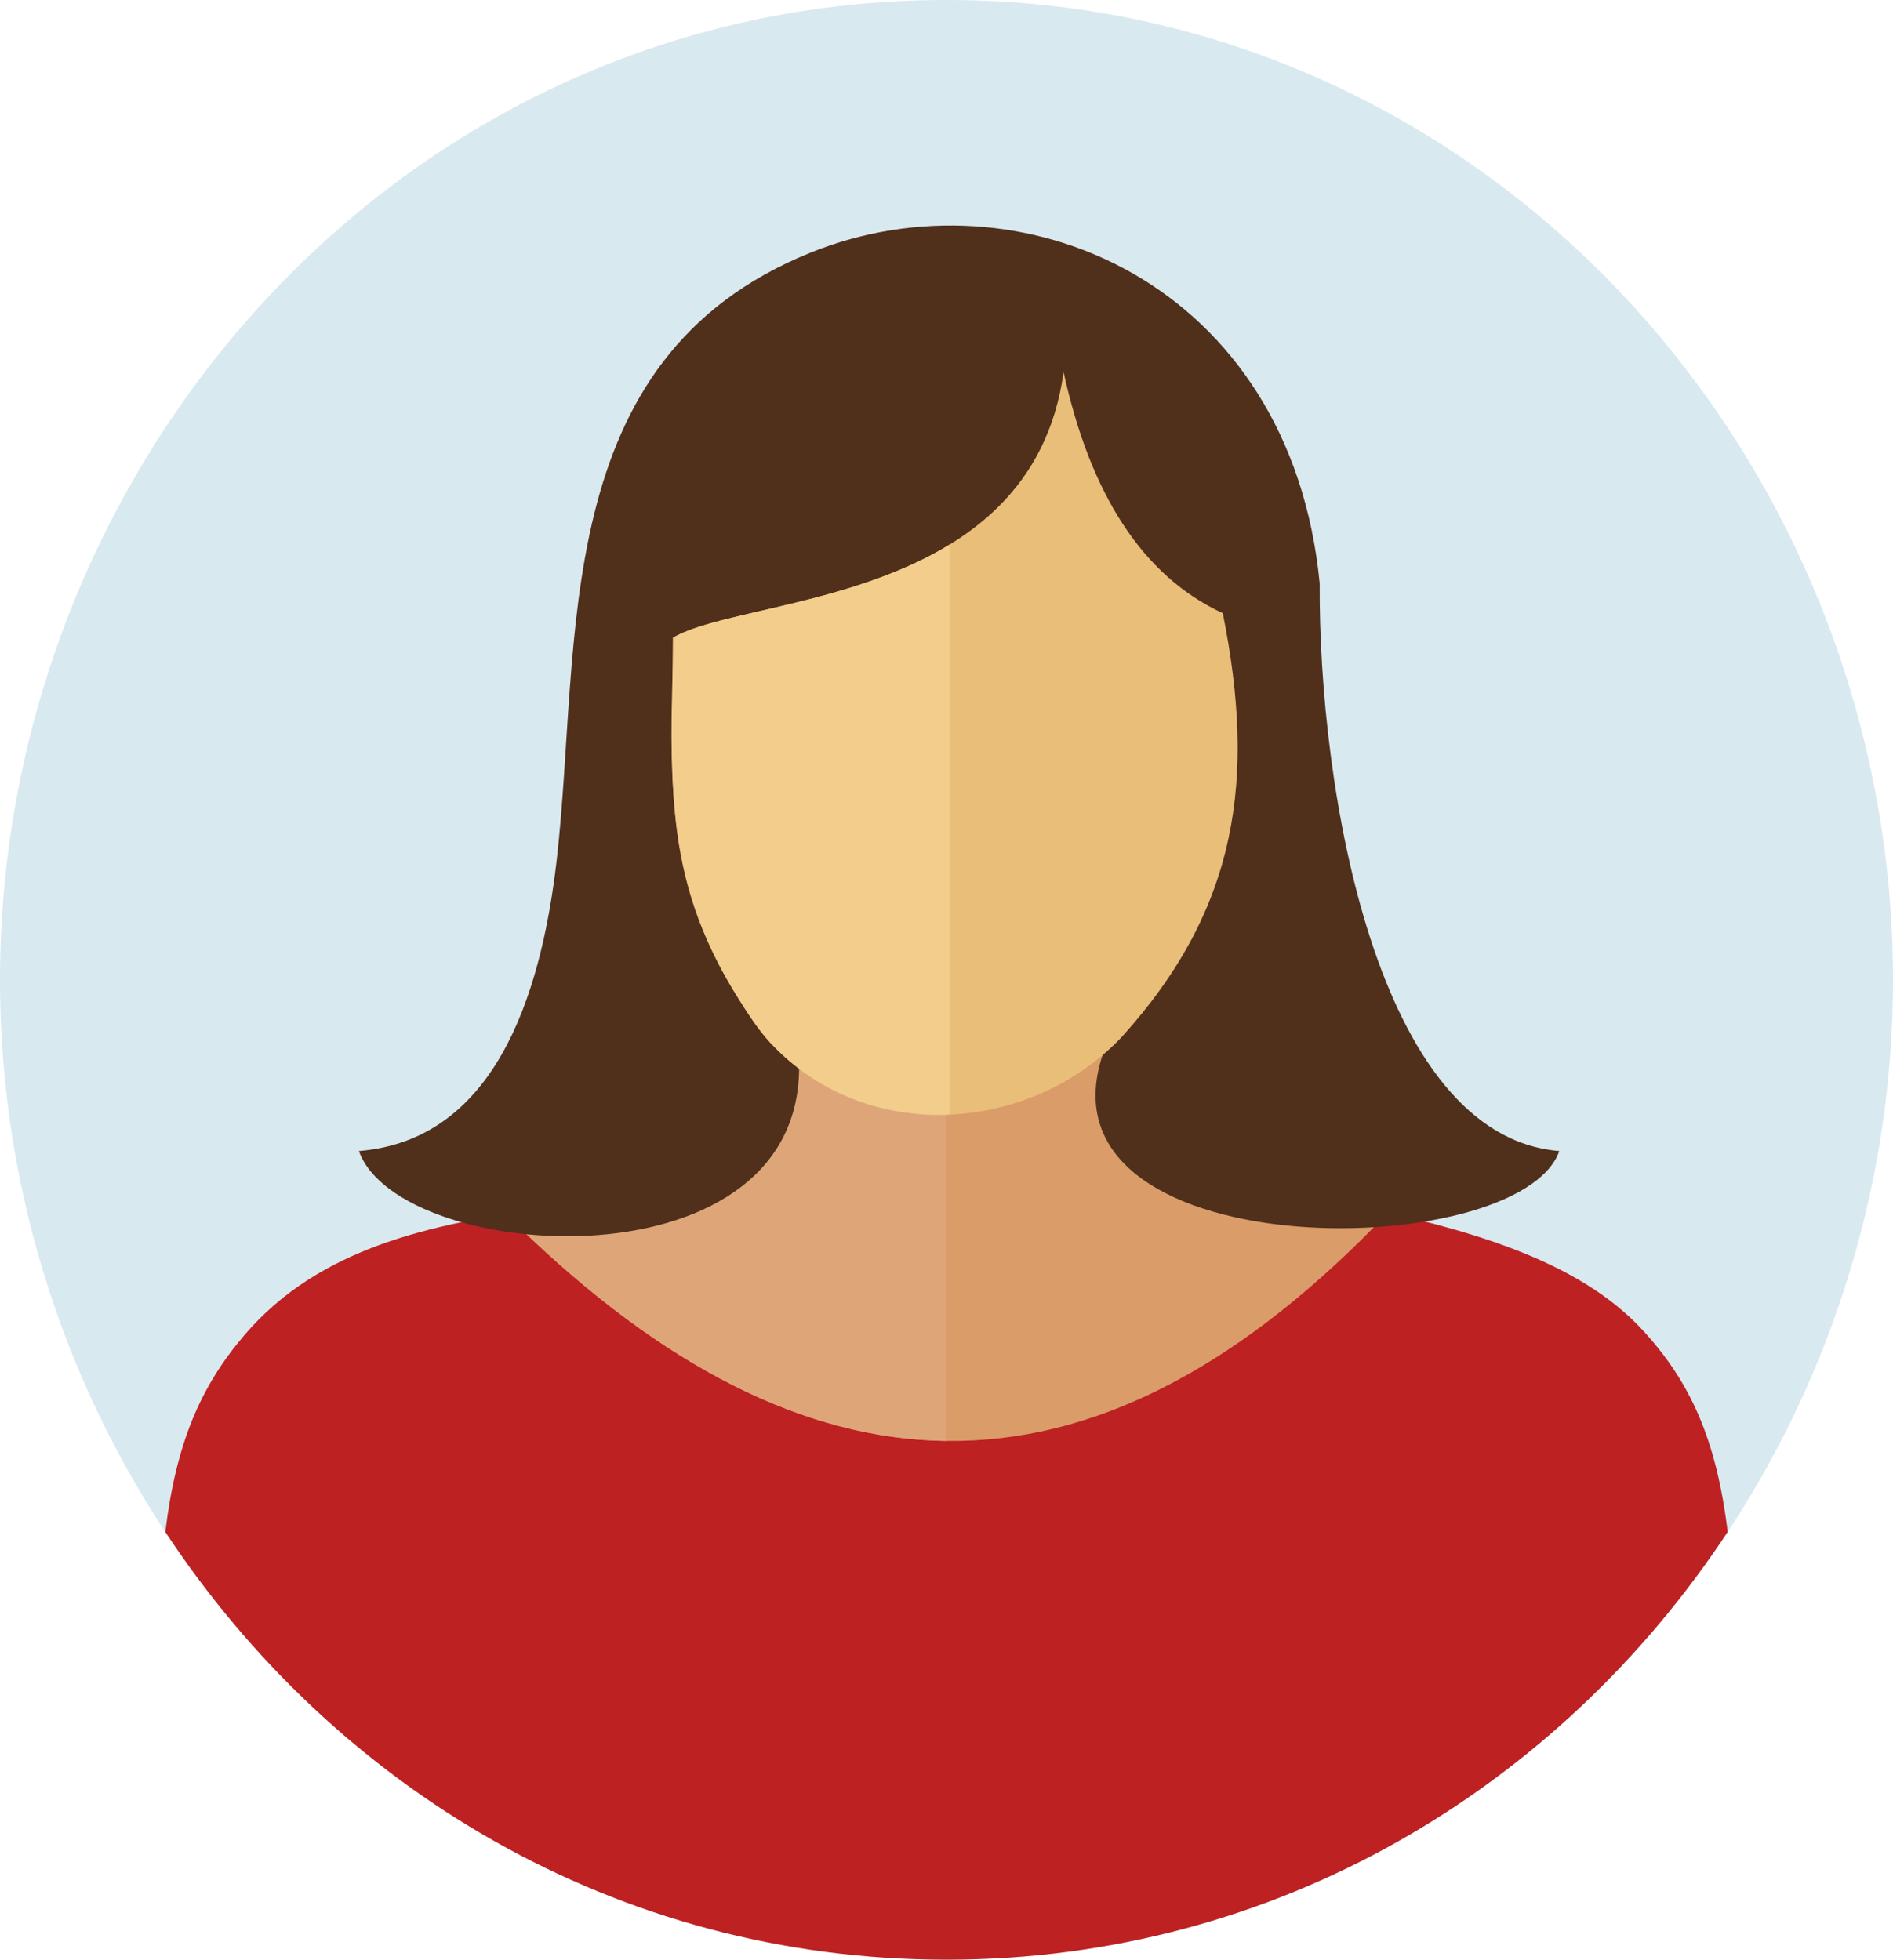
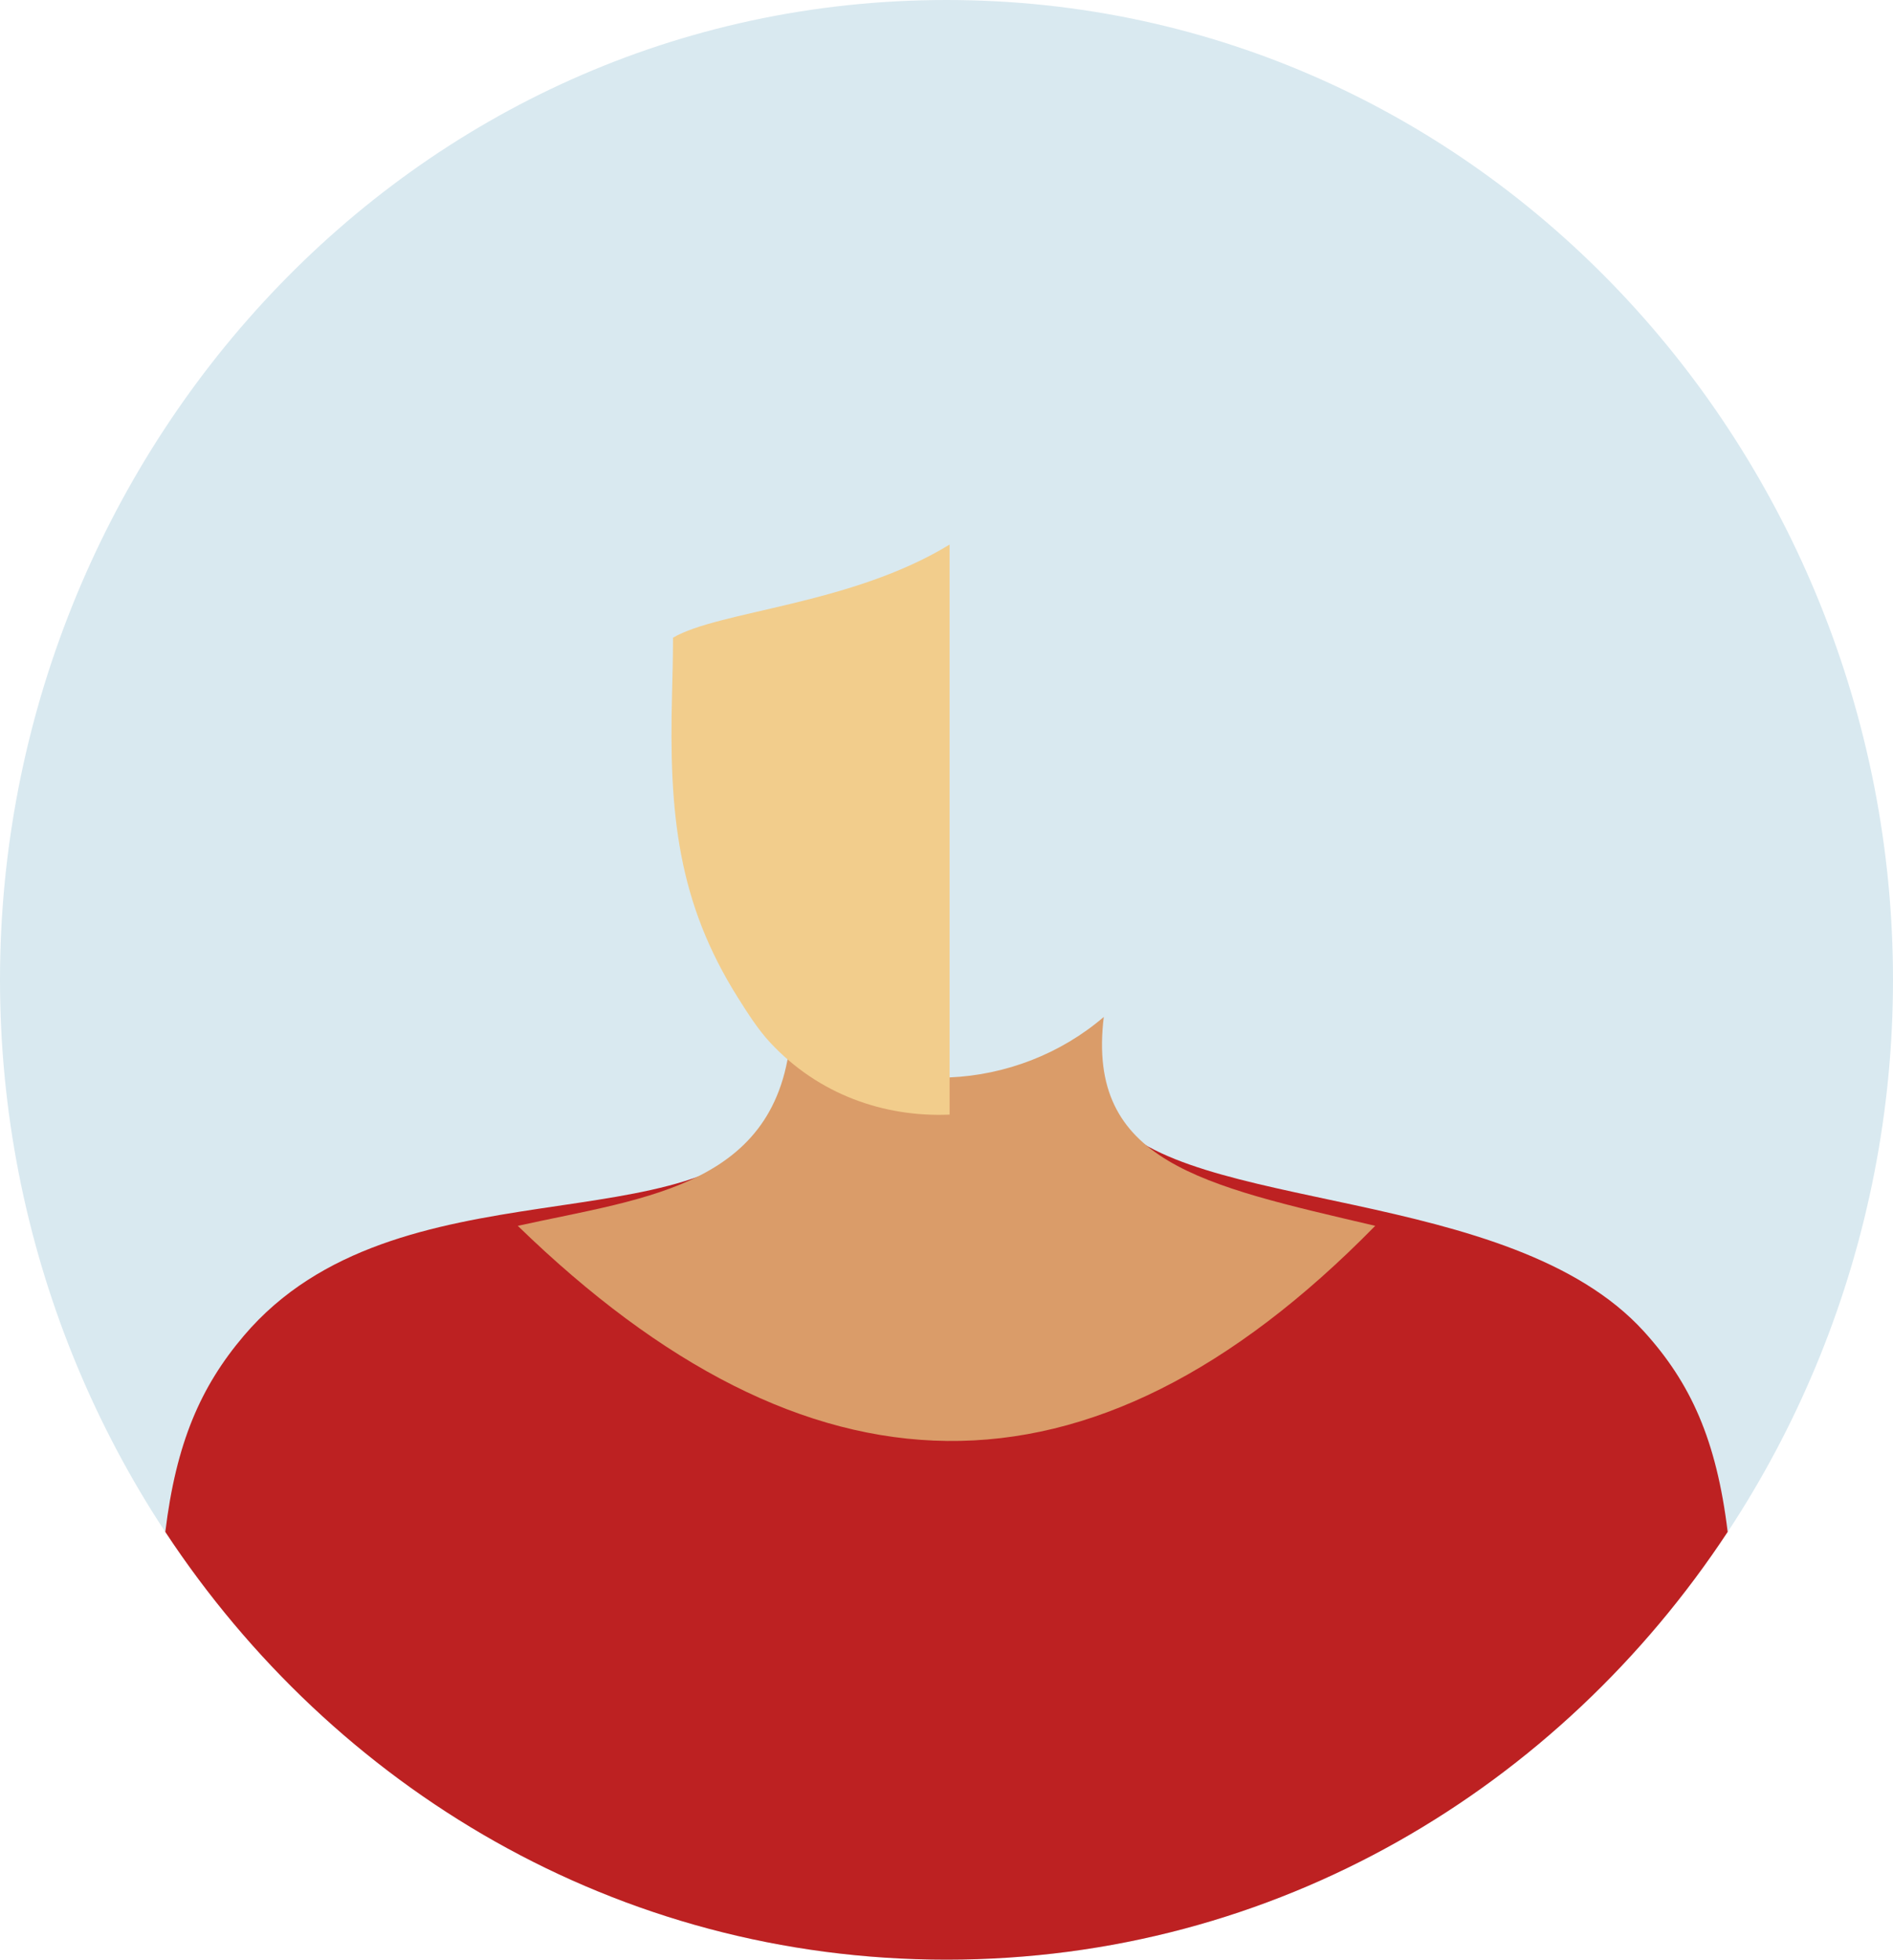
<svg xmlns="http://www.w3.org/2000/svg" shape-rendering="geometricPrecision" text-rendering="geometricPrecision" image-rendering="optimizeQuality" fill-rule="evenodd" clip-rule="evenodd" viewBox="0 0 494 511.501">
  <path fill="#D9E9F0" fill-rule="nonzero" d="M246.999 0C386.845 0 494 118.492 494 255.749c0 137.287-107.147 255.752-247.001 255.752C107.136 511.501 0 393.042 0 255.749 0 119.254 106.347 0 246.999 0z" />
  <path fill="#BD2122" fill-rule="nonzero" d="M450.855 399.843c-43.922 66.659-117.67 111.658-203.856 111.658-86.191 0-159.939-44.995-203.859-111.652 2.817-23.199 9.193-37.895 20.51-51.22 39.797-46.896 119.442-22.338 139.958-57.638h85.86c19.556 25.91 104.6 18.058 139.555 56.564 12.142 13.382 18.906 28.218 21.832 52.288z" />
  <path fill="#DA9C69" d="M135.123 319.959c75.384 73.251 148.808 76.477 223.756 0-45.151-10.599-75.456-16.634-70.835-54.522-22.521 19.342-57.648 21.983-81.425 2.291l-.095-.067c-1.932 41.905-37.371 44.786-71.401 52.298z" />
-   <path fill="#DEA678" d="M135.123 319.959c37.635 36.571 74.785 55.683 111.878 56.143v-94.856c-14.304.426-28.709-3.854-40.382-13.518l-.095-.067c-1.932 41.905-37.371 44.786-71.401 52.298z" />
-   <path fill="#502F1B" d="M93.663 300.435c34.634-2.814 47.365-38.795 51.632-76.104 6.5-57.115-2.517-130.601 66.223-158.385 54.585-22.075 125.171 7.641 132.87 86.28-.322 53.439 14.707 144.326 62.537 148.209-10.594 29.83-139.628 30.789-118.742-26.346-25.627 17.66-51.493 19.218-79.728 1.687 3.399 61.488-104.198 54.489-114.792 24.659z" />
-   <path fill="#E9BE79" d="M292.763 270.636c30.382-33.603 34.996-67.424 26.337-110.587-20.888-9.681-34.549-30.962-41.549-62.937-8.362 60.874-83.122 58.261-101.921 69.337 0 35.72-3.698 61.224 16.996 94.048 2.64 4.191 5.215 8.234 8.326 11.59 25.12 27.084 68.068 23.693 91.811-1.451z" />
  <path fill="#F2CD8C" d="M247.81 142.139c-25.741 15.76-60.242 17.277-72.182 24.311 0 5.124-.125 9.972-.247 14.611-.848 31.34 1.469 54.415 17.243 79.439 2.642 4.188 5.221 8.231 8.328 11.586 12.668 13.655 29.872 19.564 46.858 18.843v-148.79z" />
</svg>